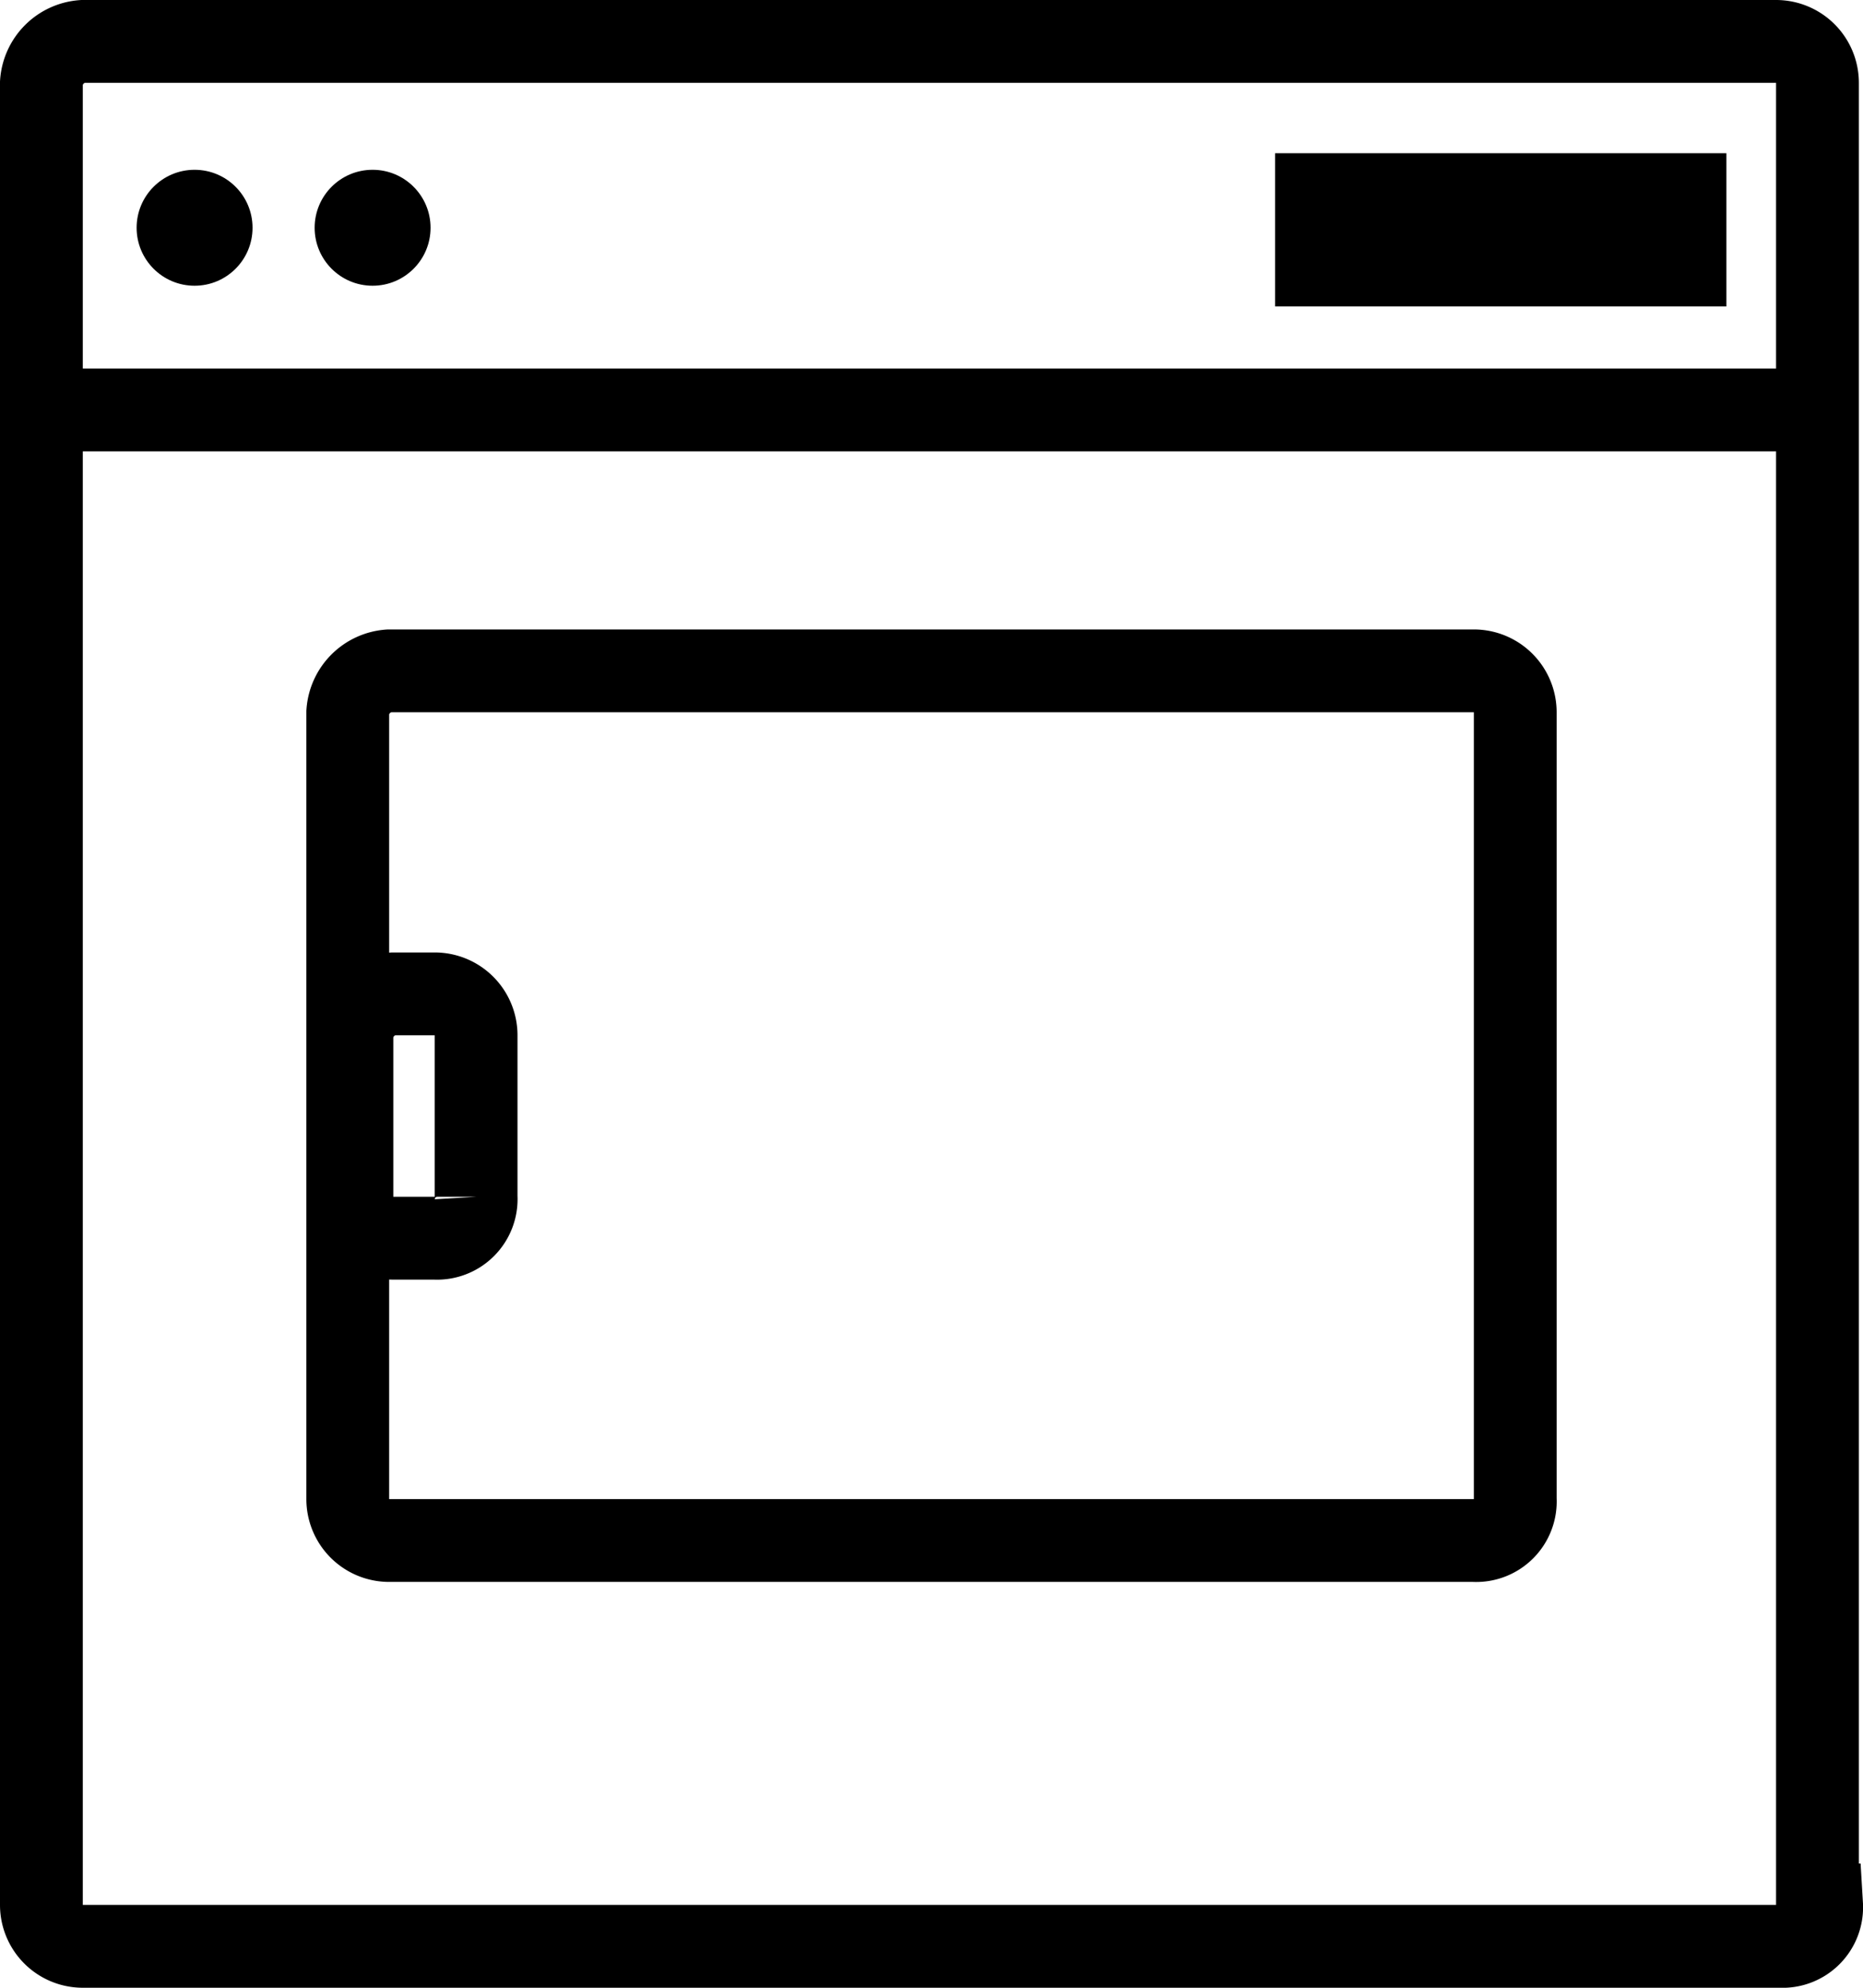
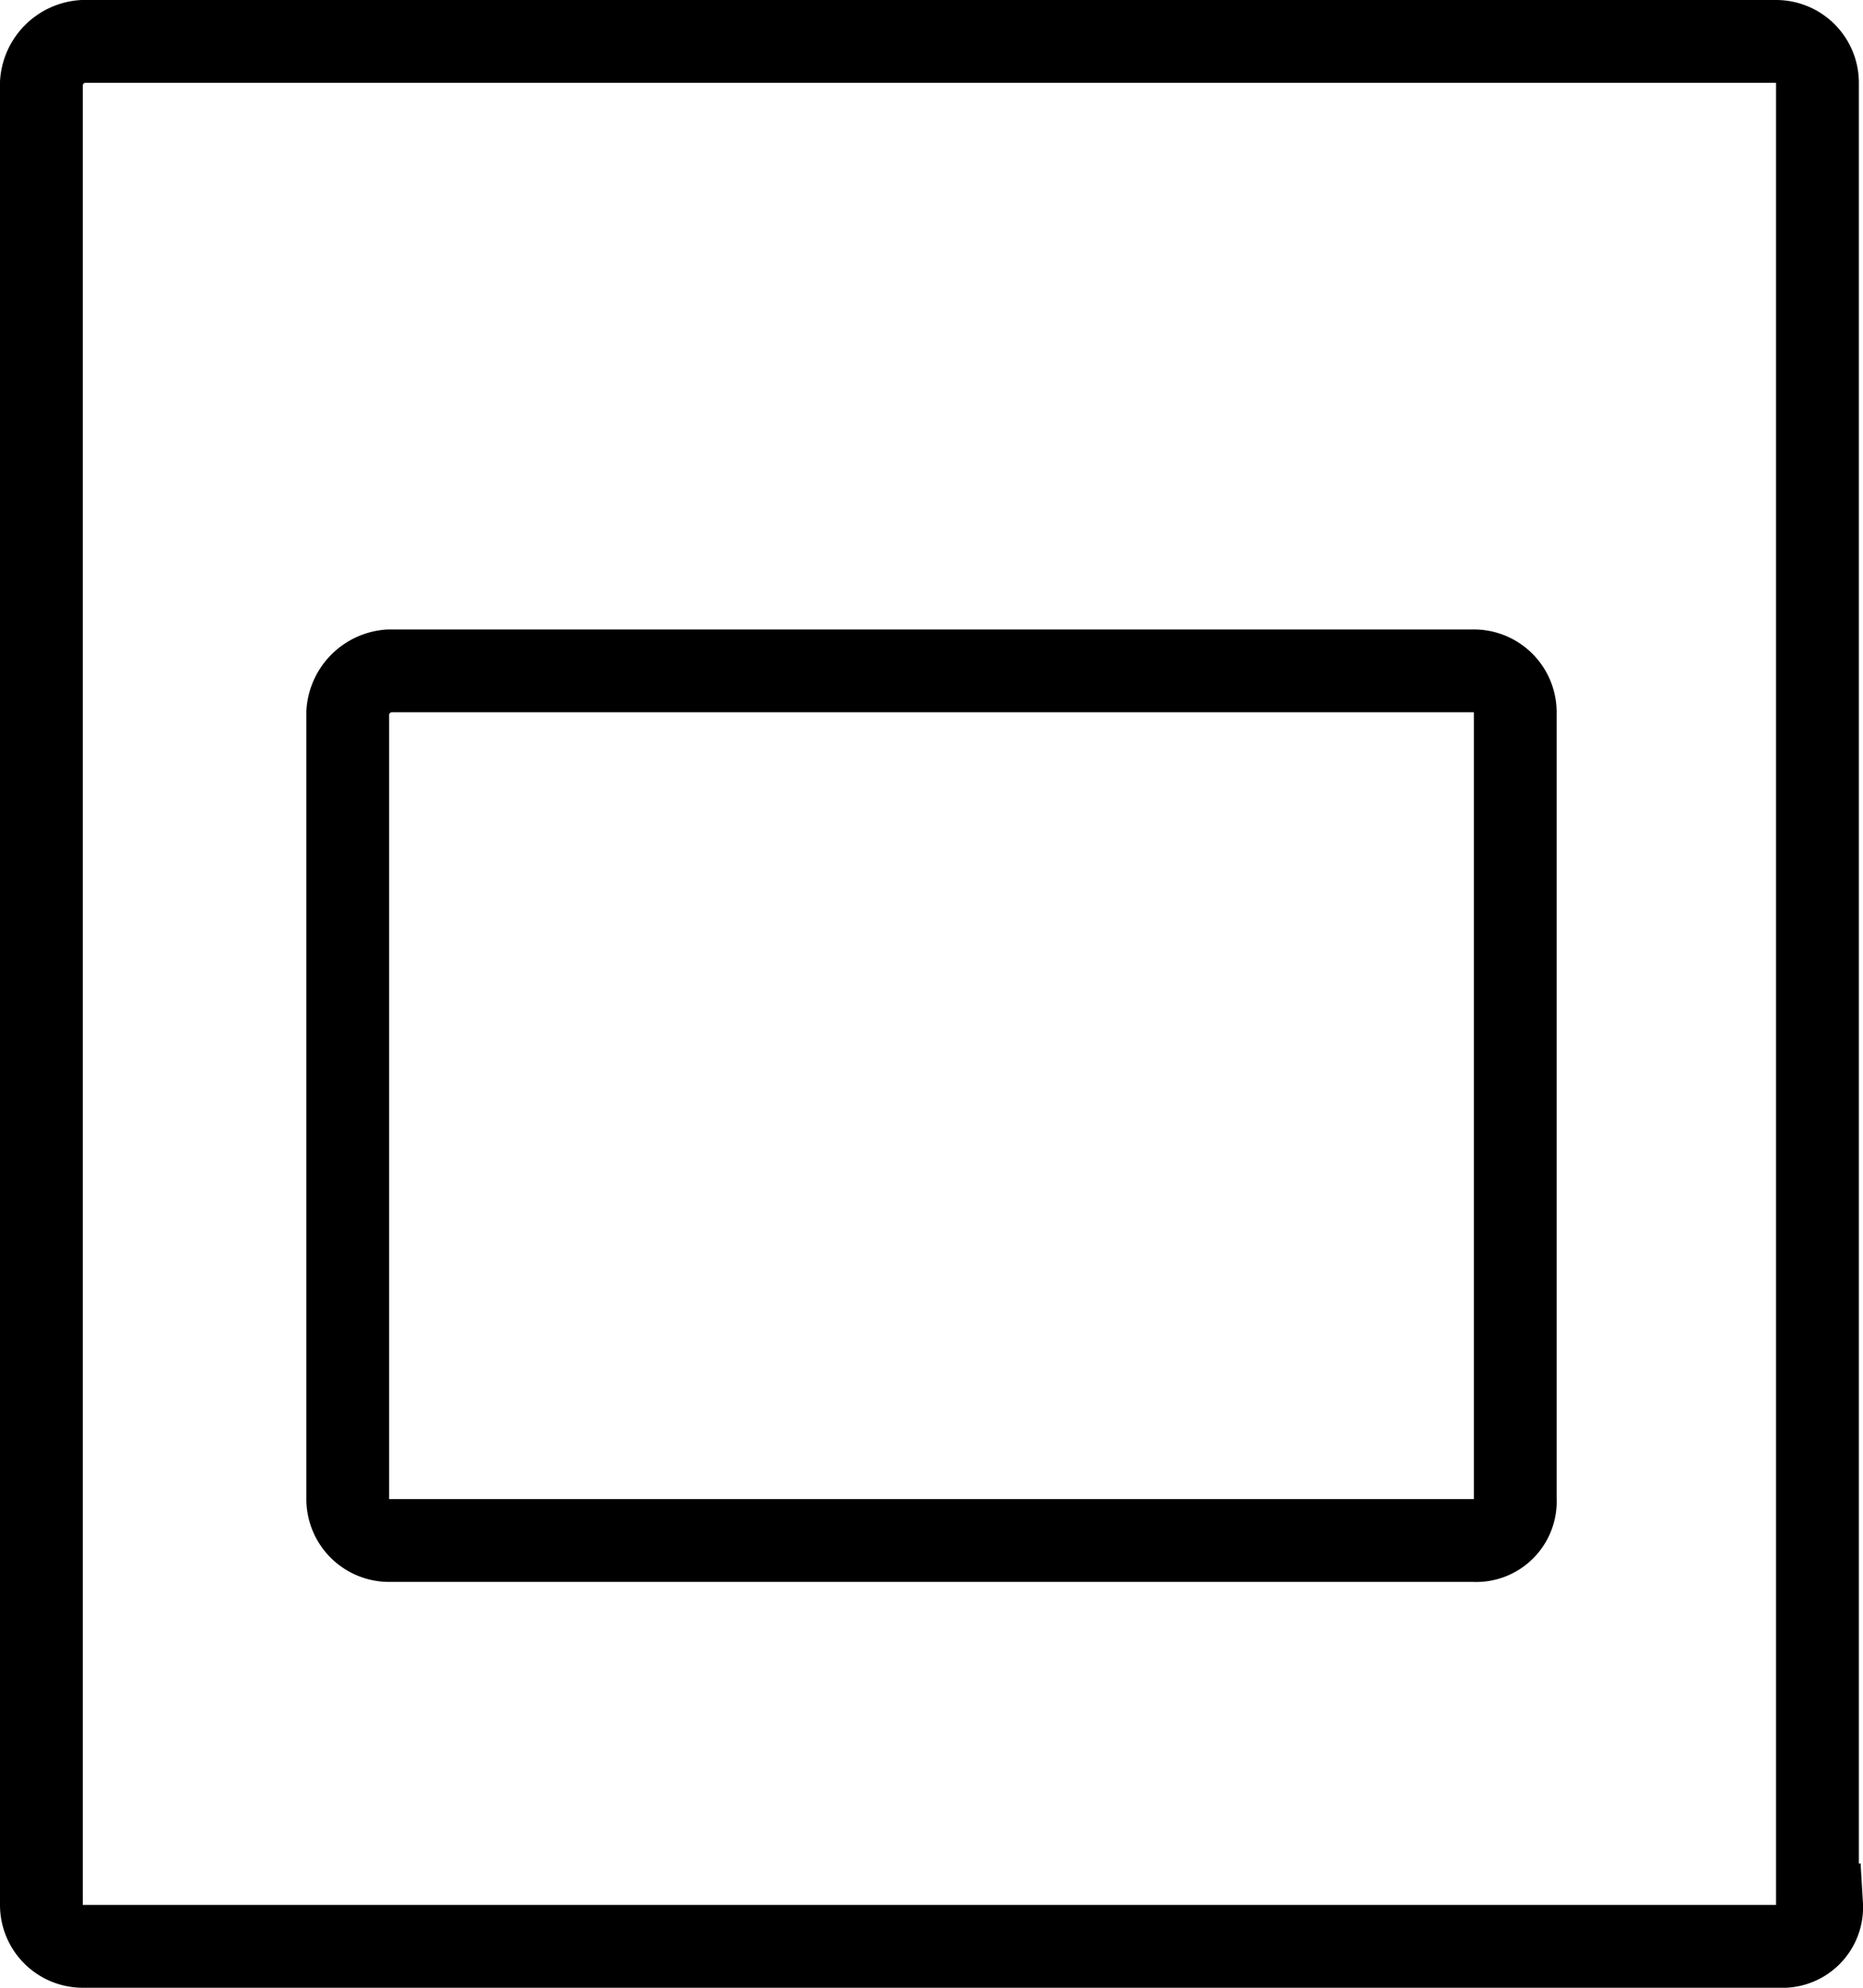
<svg xmlns="http://www.w3.org/2000/svg" id="Layer_1" data-name="Layer 1" viewBox="0 0 45 48">
  <title>icon-dryers</title>
  <path d="M45.5,46a.945.945,0,0,1-1,1H3.5a1,1,0,0,1-1-1V2a1.075,1.075,0,0,1,1-1H44.4a1,1,0,0,1,1,1V46Z" transform="translate(-1.5 0)" style="fill:none;stroke:#000;stroke-miterlimit:10;stroke-width:2px" />
  <path d="M38.1,36.2a.945.945,0,0,1-1,1H10.9a1,1,0,0,1-1-1v-19a1.075,1.075,0,0,1,1-1H37.1a1,1,0,0,1,1,1Z" transform="translate(-1.5 0)" style="fill:none;stroke:#000;stroke-miterlimit:10;stroke-width:2px" />
-   <path d="M12,24a1,1,0,0,1,1,1v3.9a.945.945,0,0,1-1,1H11a1,1,0,0,1-1-1V25a1.075,1.075,0,0,1,1-1ZM2.5,9.9h43" transform="translate(-1.5 0)" style="fill:none;stroke:#000;stroke-miterlimit:10;stroke-width:2px" />
-   <path d="M32.3,3.7H43.2V7.4H32.3Z" transform="translate(-1.5 0)" />
-   <circle cx="9" cy="5.5" r="1.4" />
-   <circle cx="4.7" cy="5.5" r="1.4" />
</svg>